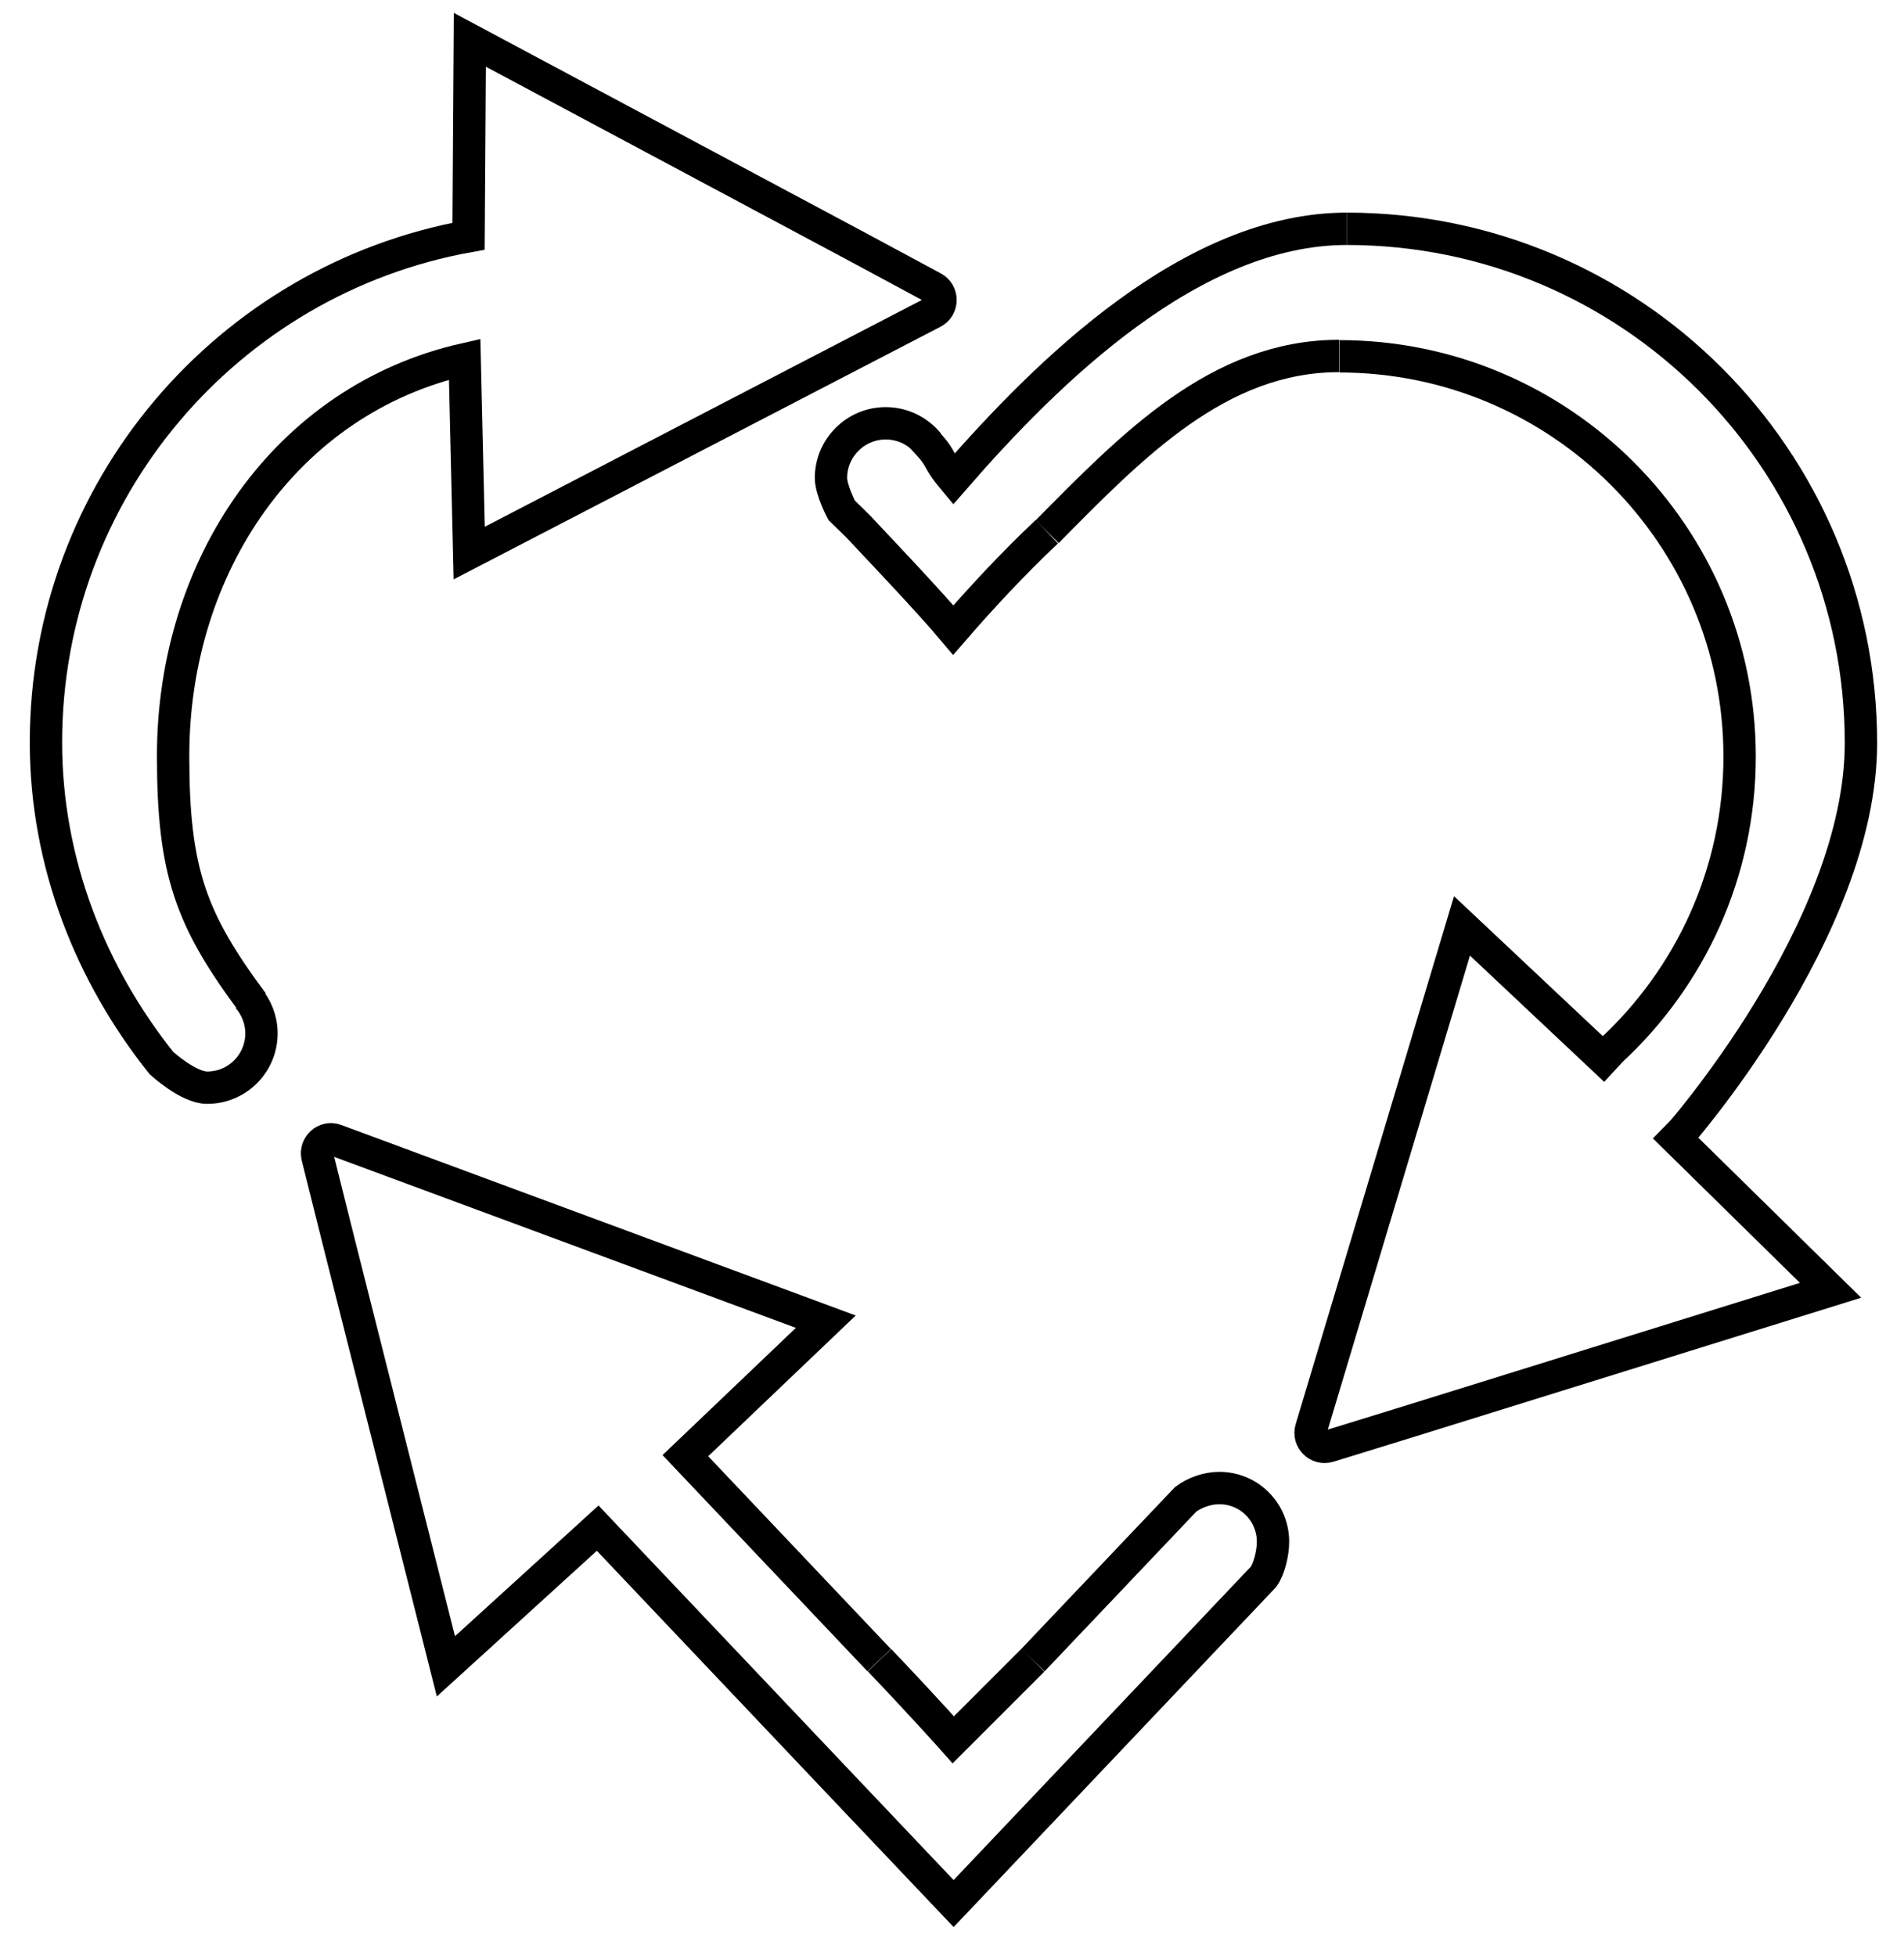
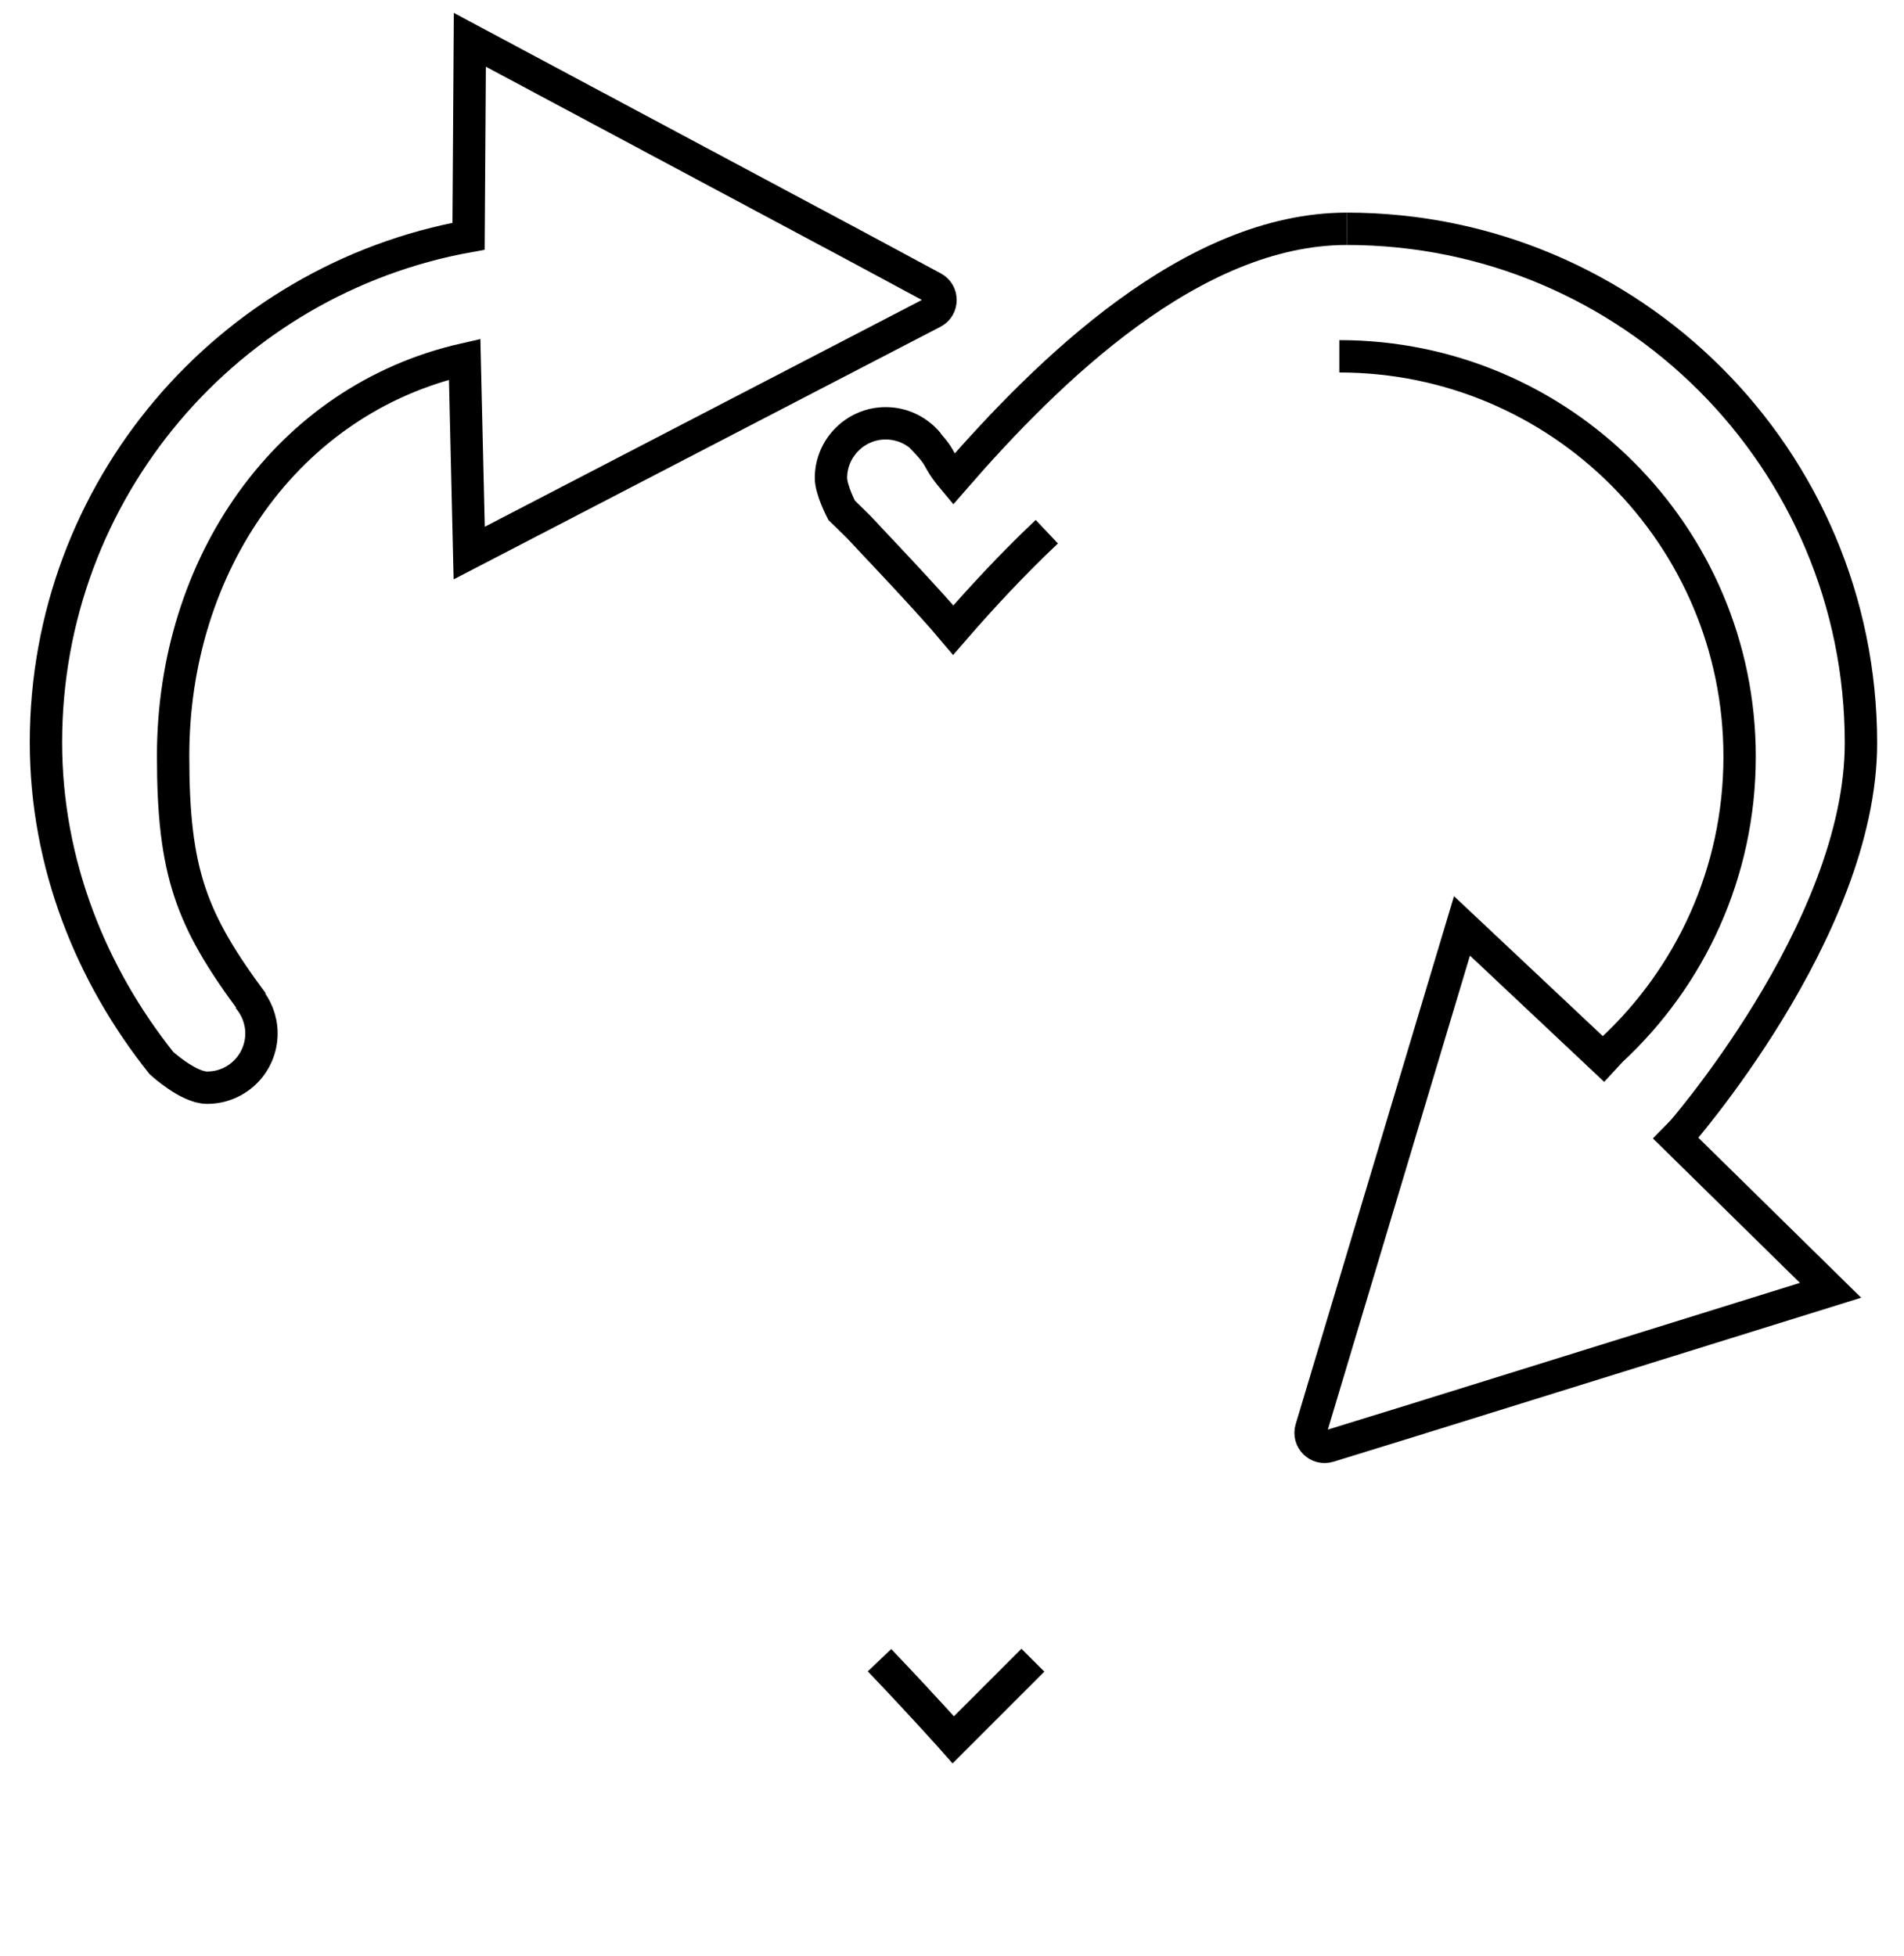
<svg xmlns="http://www.w3.org/2000/svg" version="1.1" id="Layer_1" x="0px" y="0px" viewBox="0 0 58.84 60.45" style="enable-background:new 0 0 58.84 60.45;">
  <style type="text/css">
	.st0{fill:none;stroke:#000000;stroke-miterlimit:10;}
</style>
  <g>
    <line class="st0" x1="51.8" y1="35.18" x2="51.8" y2="35.18" />
    <path class="st0" d="M41.62,7.07c8.78,0,15.89,7.11,15.89,15.89c0,5.79-5.71,12.23-5.71,12.23" />
-     <path class="st0" d="M8.56,31.52" />
    <g>
-       <path class="st0" d="M32.36,16.43C35,13.76,37.66,11,41.38,11" />
      <path class="st0" d="M41.36,41.35" />
    </g>
    <path class="st0" d="M31.92,51.3l-2.46,2.46c0,0-0.85-0.96-2.28-2.46" />
  </g>
  <path class="st0" d="M51.43,34.82l5.14,5.05L43.62,43.9l-2.56,0.79c-0.33,0.1-0.64-0.21-0.54-0.54l4.66-15.54l4.37,4.11l0.24-0.26&#10; c2.44-2.26,3.97-5.49,3.97-9.08c0-6.83-5.54-12.37-12.37-12.37" />
-   <path class="st0" d="M31.92,51.3l4.72-4.97c0.28-0.21,0.67-0.35,1.04-0.35c0.92,0,1.66,0.74,1.66,1.66c0,0.34-0.11,0.82-0.29,1.08&#10; l-9.58,10.1c0,0-5.43-5.72-11-11.6l-4.69,4.27l-3.32-13.15l-0.65-2.6c-0.08-0.33,0.24-0.63,0.56-0.51l15.15,5.61l-4.34,4.14&#10; c3.3,3.48,5.99,6.32,5.99,6.32" />
  <path class="st0" d="M28.47,13.49c0.74,0.76,0.39,0.59,1,1.32c2.91-3.35,7.37-7.74,12.15-7.74" />
  <path class="st0" d="M7.66,30.82c0.26,0.3,0.42,0.69,0.42,1.11c0,0.93-0.75,1.68-1.68,1.68c-0.58,0-1.41-0.76-1.41-0.76&#10; c-2.17-2.72-3.57-6.16-3.57-9.91c0-7.81,5.63-14.3,13.06-15.64l0.04-6.07l11.96,6.39l2.36,1.27c0.3,0.16,0.3,0.6,0,0.76l-14.34,7.44&#10; l-0.14-5.99c-5.51,1.25-9.01,6.37-9.01,12.26c0,3.59,0.55,5.06,2.46,7.63" />
  <path class="st0" d="M28.69,13.71c-0.31-0.38-0.78-0.63-1.32-0.63c-0.93,0-1.69,0.76-1.69,1.69c0,0.37,0.33,1,0.33,1&#10; c0.69,0.67,0.39,0.37,1.01,1.03c0,0,1.71,1.8,2.44,2.67c0.84-0.97,1.82-2.03,2.89-3.04" />
</svg>